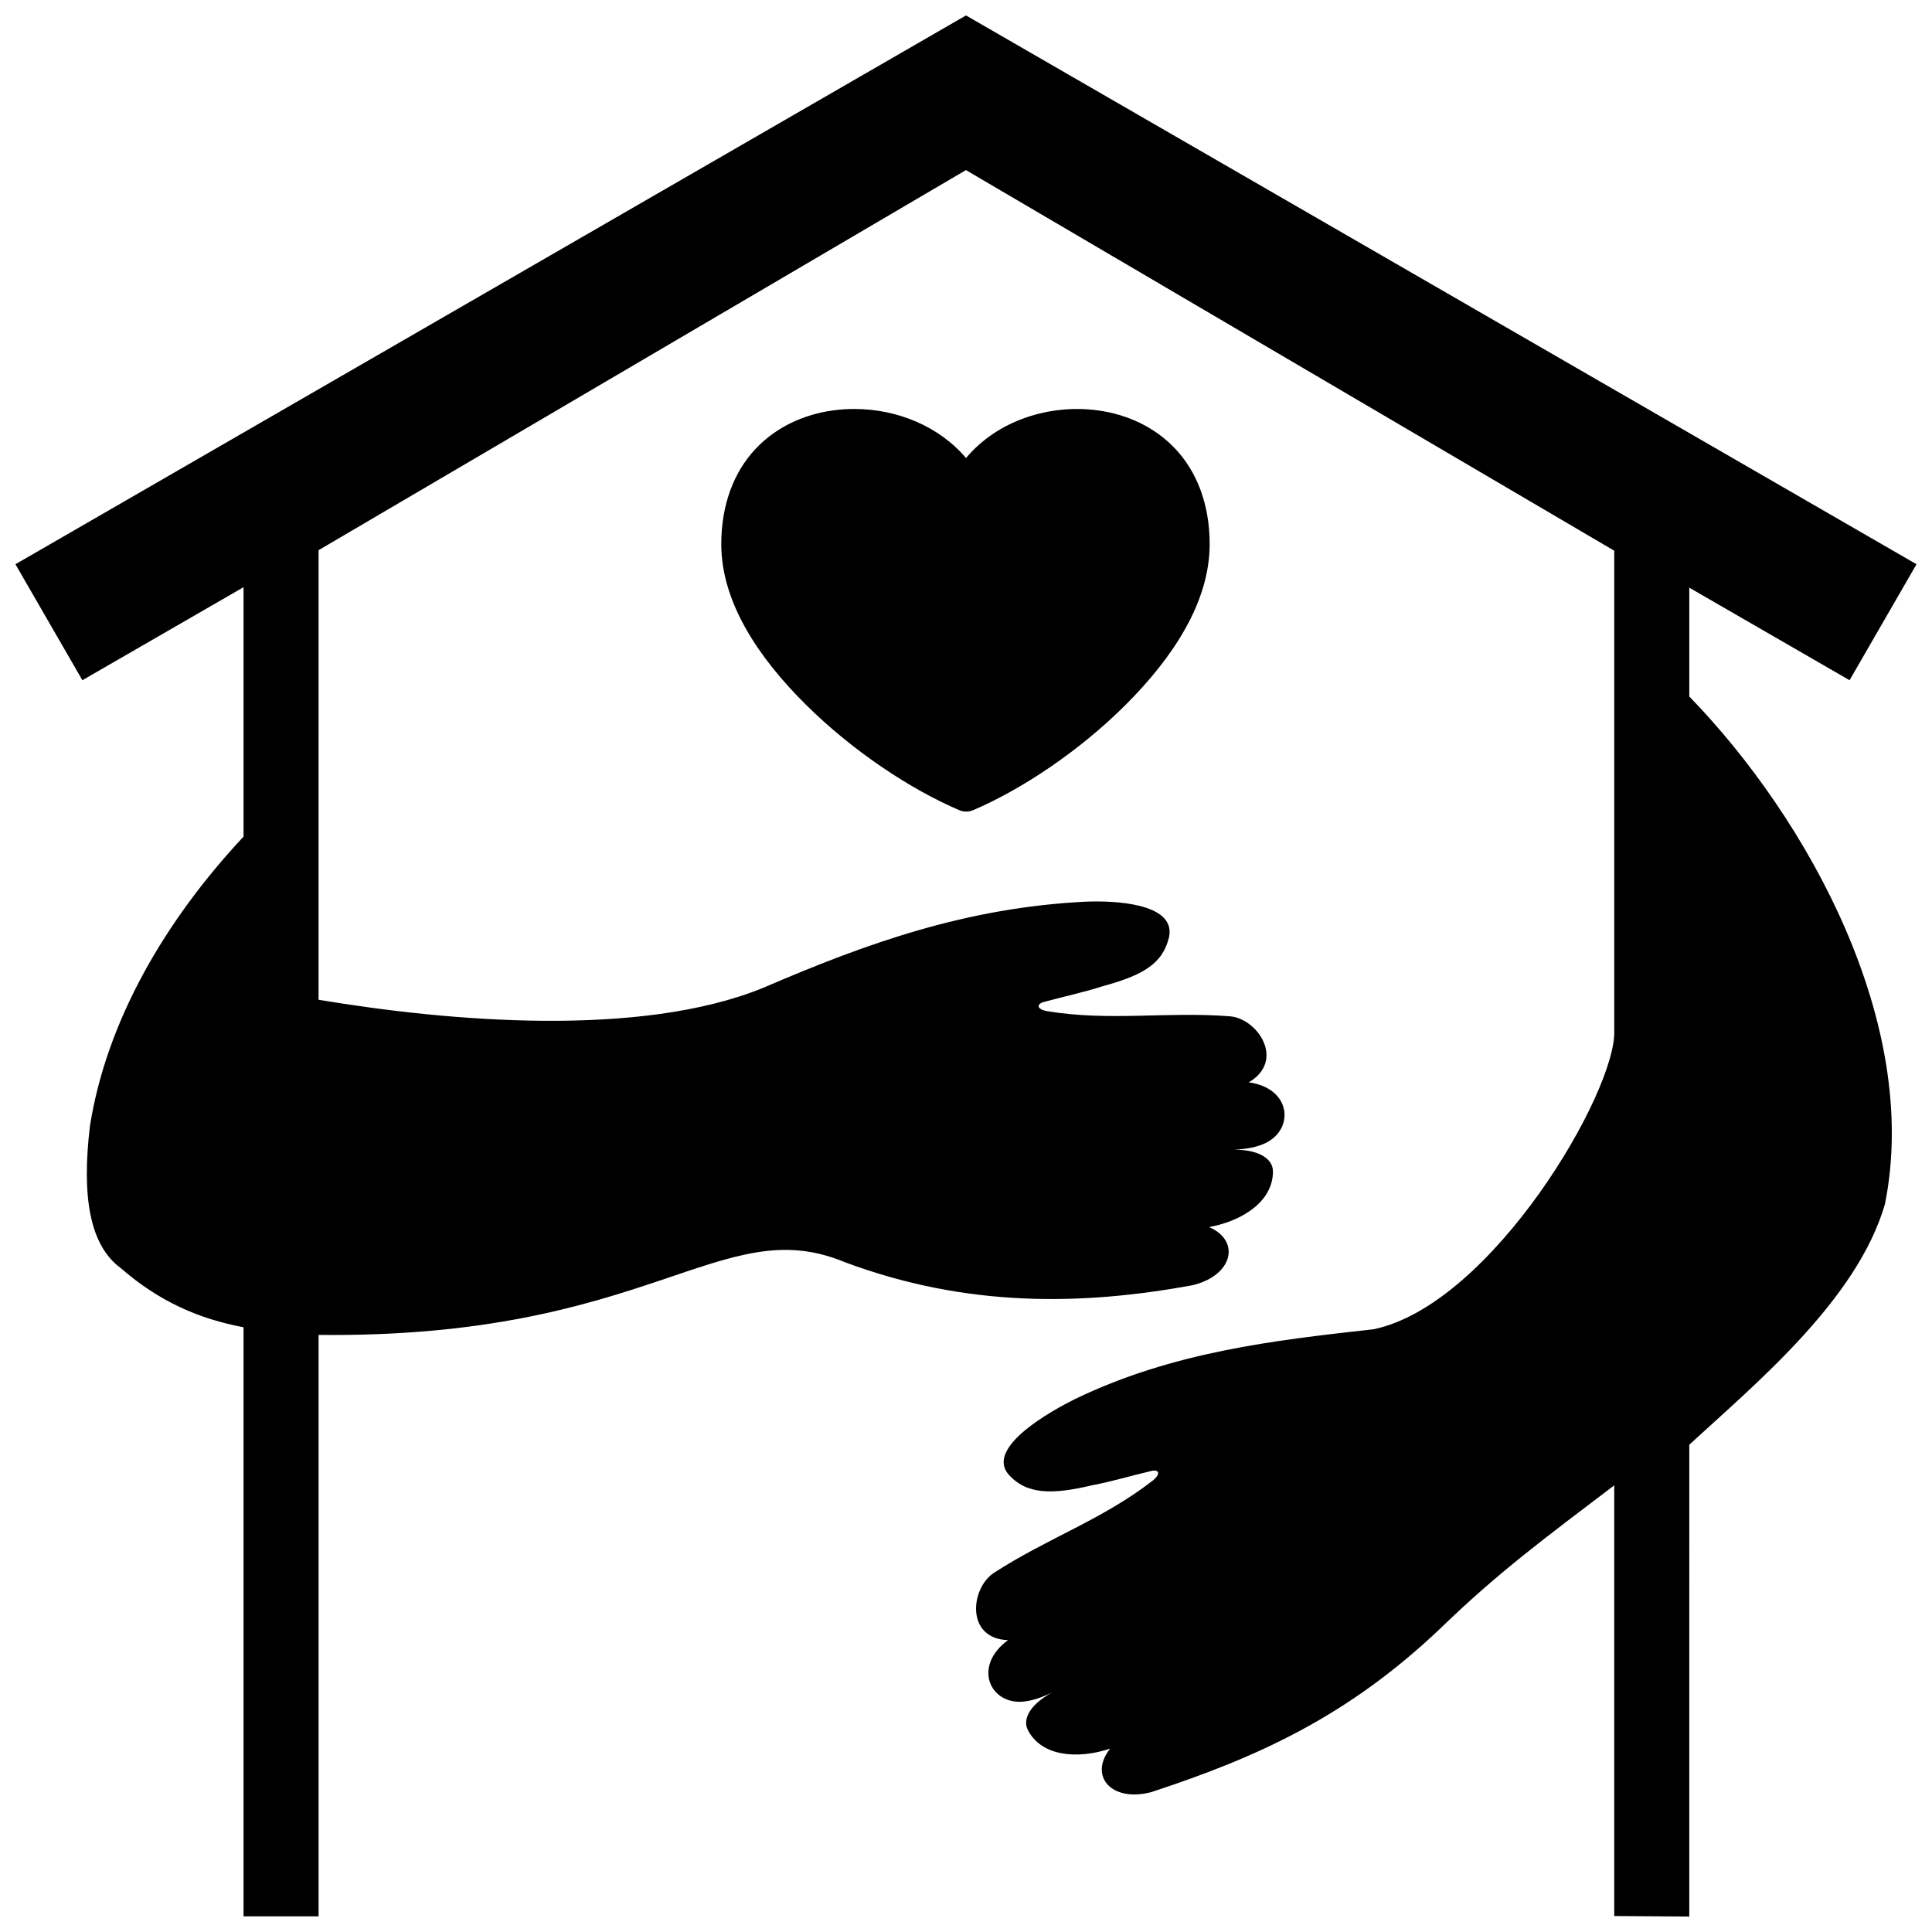
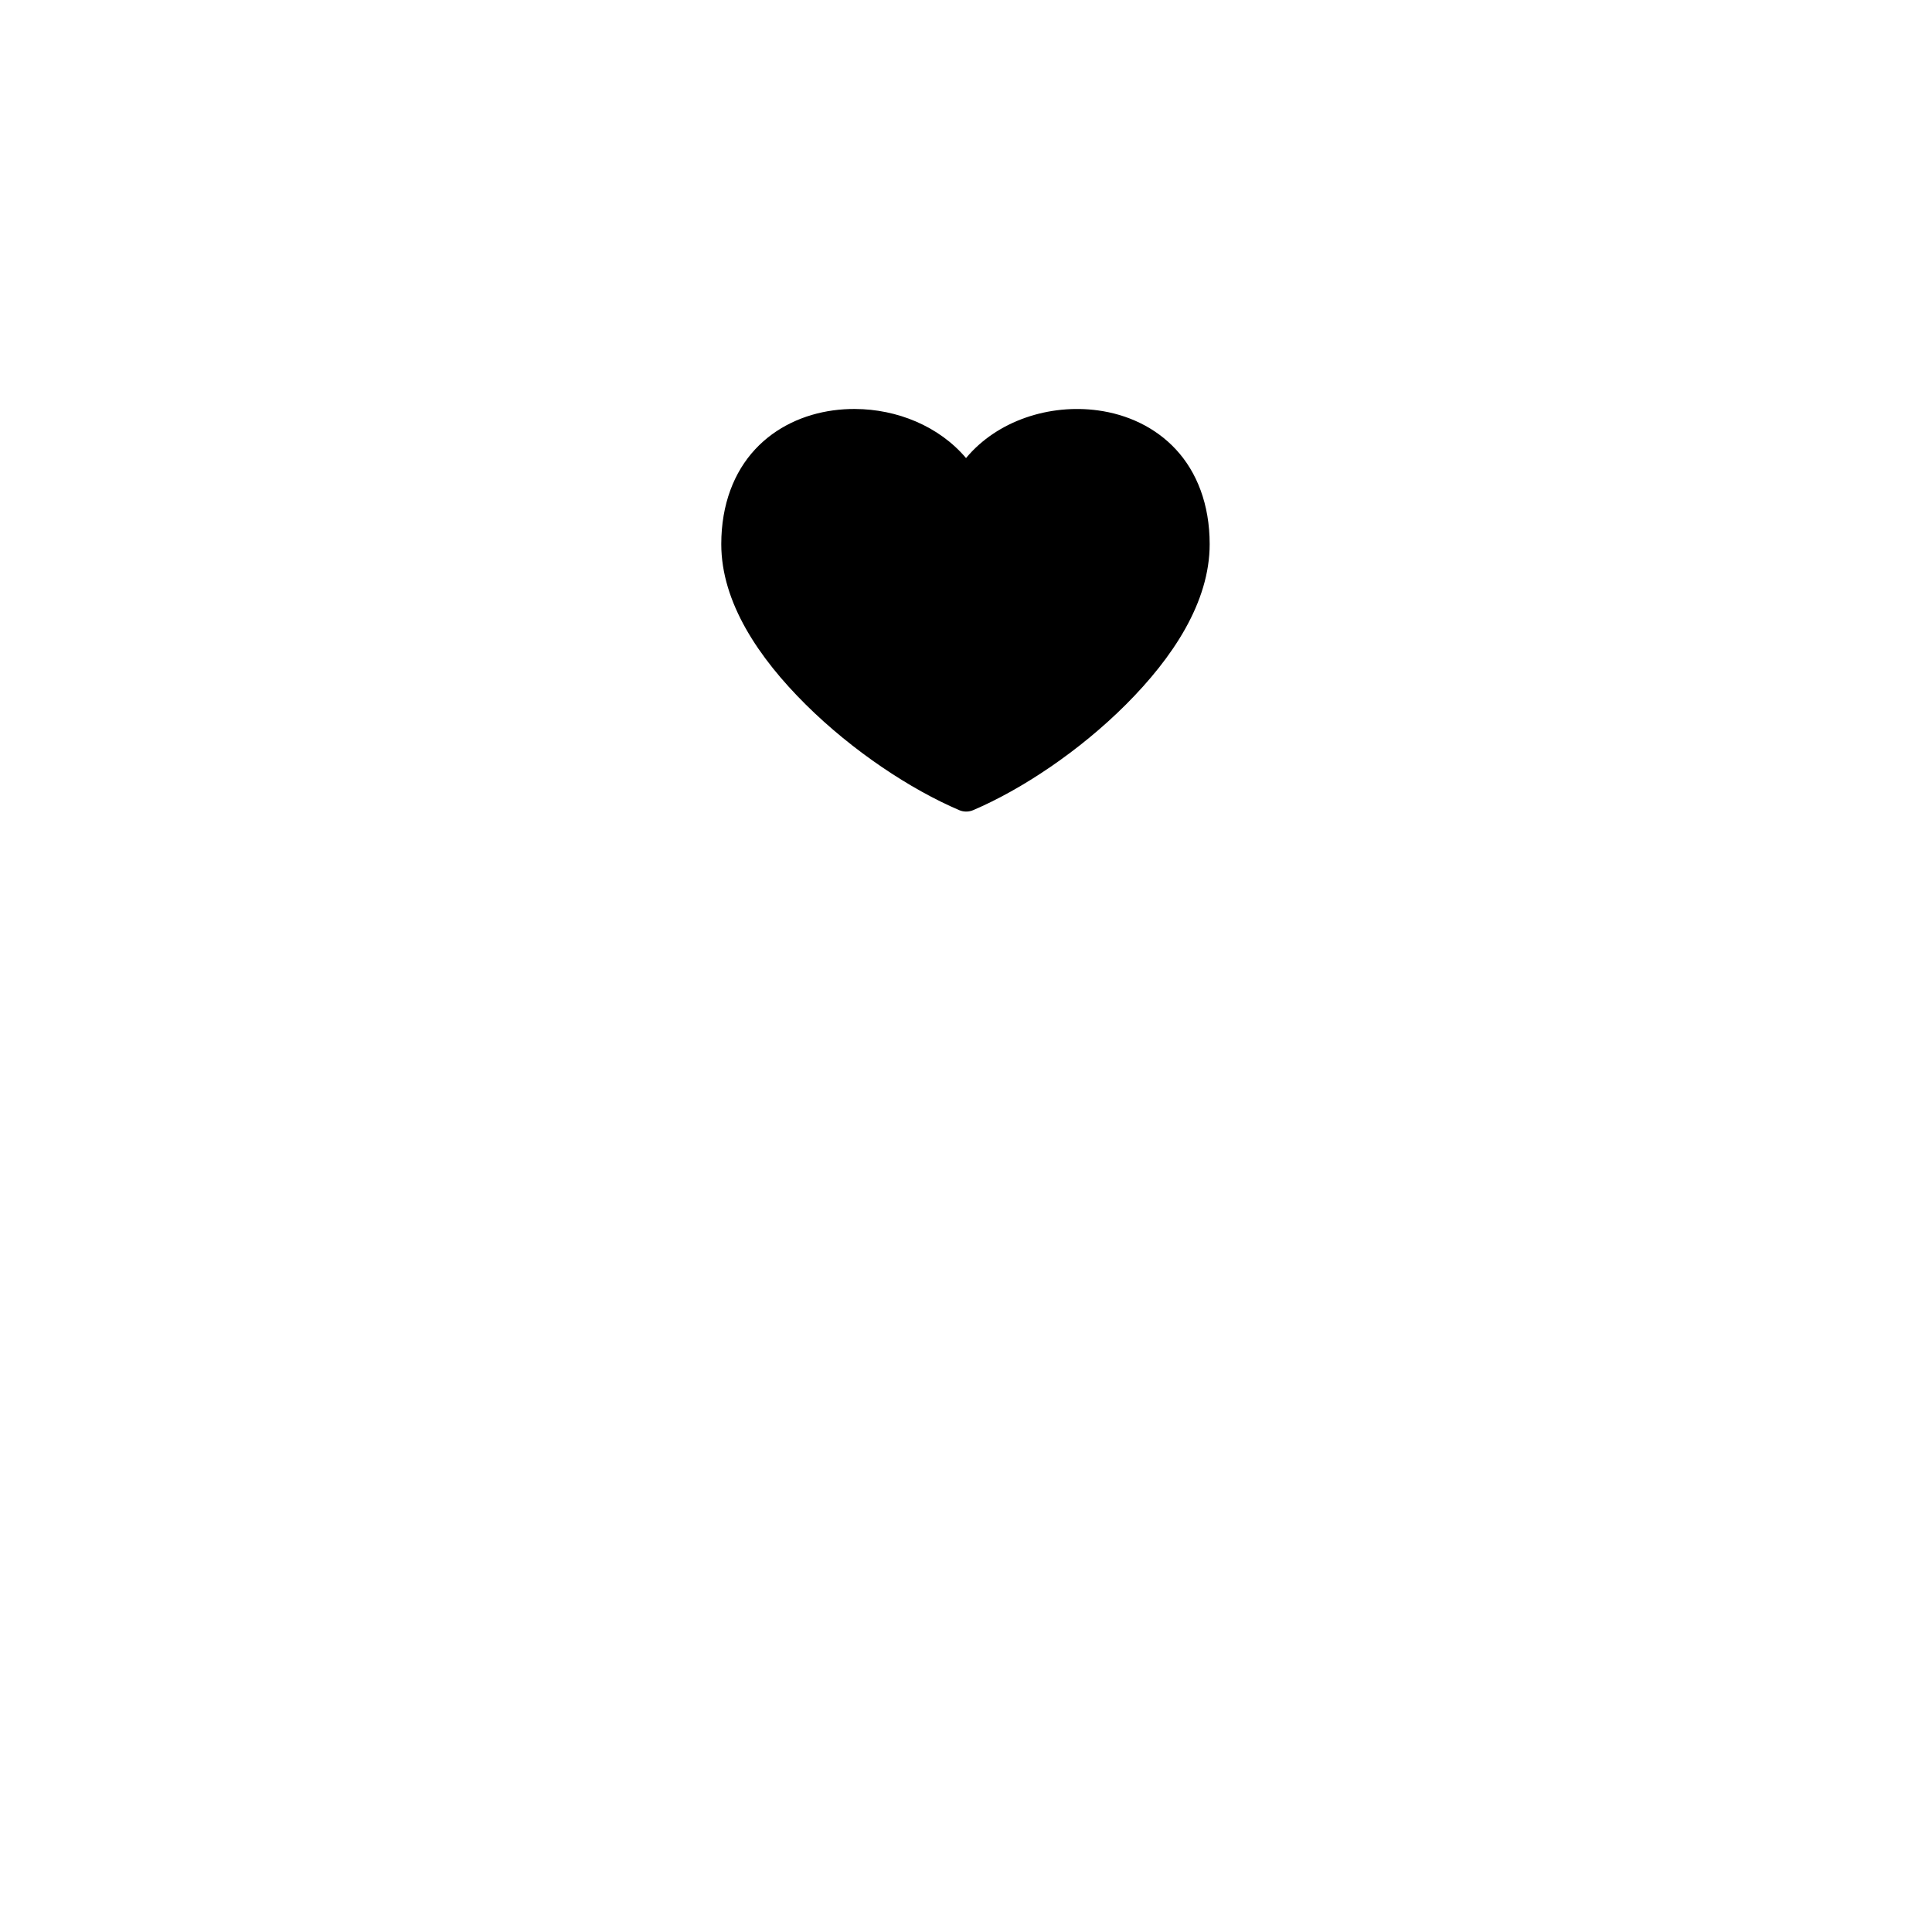
<svg xmlns="http://www.w3.org/2000/svg" width="800px" height="800px" version="1.1" viewBox="144 144 512 512">
  <defs>
    <clipPath id="a">
-       <path d="m148.09 148.09h503.81v503.81h-503.81z" />
+       <path d="m148.09 148.09h503.81v503.81z" />
    </clipPath>
  </defs>
  <g clip-path="url(#a)">
-     <path d="m400 148.09-251.91 145.44 17.742 30.738 42.711-24.656v66.098c-20.906 22.363-36.352 48.977-40.723 76.801-2.211 18.742 0 31.492 8.109 37.492 10.32 8.996 20.816 13.492 32.613 15.742v156.1h19.887v-154.08c87.969 0.988 106.6-32.93 139.43-19.285 32.426 12.117 63.086 11.488 92.309 6.09 10.66-2.652 12.598-11.785 4.254-15.383 9.094-1.672 17-6.973 16.918-14.805 0-3.184-3.644-6.055-11.699-5.676 3.617-0.043 6.344-0.434 8.848-1.391 8.637-3.312 8.16-14.891-3.562-16.48 9.746-5.703 2.481-16.812-4.906-17.496-17.023-1.328-32.008 1.398-48.707-1.402-3.234-0.727-2.129-2.176-0.34-2.492 5.383-1.469 10.027-2.41 15.23-4.082 10.574-2.883 15.984-5.894 17.637-13.148 1.688-9.043-15.051-9.531-21.918-9.273-31.773 1.551-58.098 10.961-85.68 22.848-32.582 13.293-83.273 8.934-117.82 3.156l0.004-119.14 171.56-100.73 171.81 100.87v127.18c0.605 16.117-32.414 72.586-63.766 79.141-26.445 2.938-53.262 5.996-79.172 18.508-6.176 3.07-23.434 12.613-17.75 19.777 4.82 5.602 11.688 5.582 22.344 3.051 5.363-1.023 9.91-2.414 15.336-3.703 1.727-0.578 3.356 0.164 0.844 2.359-13.426 10.48-27.902 15.262-42.293 24.602-6.195 4.144-7.441 17.438 3.797 17.789-9.598 7.023-4.652 17.469 4.5 16.246 2.656-0.355 5.238-1.336 8.449-3.031-7.277 3.531-9.16 7.812-7.684 10.617 3.559 6.945 12.992 7.824 21.785 4.934-5.688 7.176 0.254 14.297 10.883 11.52 28.27-9.262 52.184-20.113 76.668-43.41 15.492-15.004 27.887-24.078 46.055-37.891v114.13l19.883 0.133 0.004-125.04c17.66-16.223 44.543-38.484 51.852-63.77 9.582-47.645-20.25-101.96-51.852-134.51v-28.836l42.473 24.523 17.742-30.738z" />
-   </g>
+     </g>
  <path d="m370.59 252.38c-1.949-0.008-3.891 0.117-5.812 0.379-7.676 1.047-15.133 4.367-20.672 10.336-5.539 5.965-8.961 14.516-8.961 25.109 0 15.43 9.914 30.137 22.402 42.523 12.488 12.387 27.836 22.492 40.645 27.965l0.004 0.004c1.184 0.504 2.527 0.504 3.711 0 12.82-5.477 28.074-15.59 40.469-27.98 12.395-12.391 22.199-27.102 22.199-42.512 0-10.594-3.422-19.141-8.953-25.105s-12.973-9.289-20.629-10.336c-12.824-1.758-26.695 2.668-34.984 12.629-7.164-8.473-18.301-12.965-29.418-13.008z" fill-rule="evenodd" />
</svg>